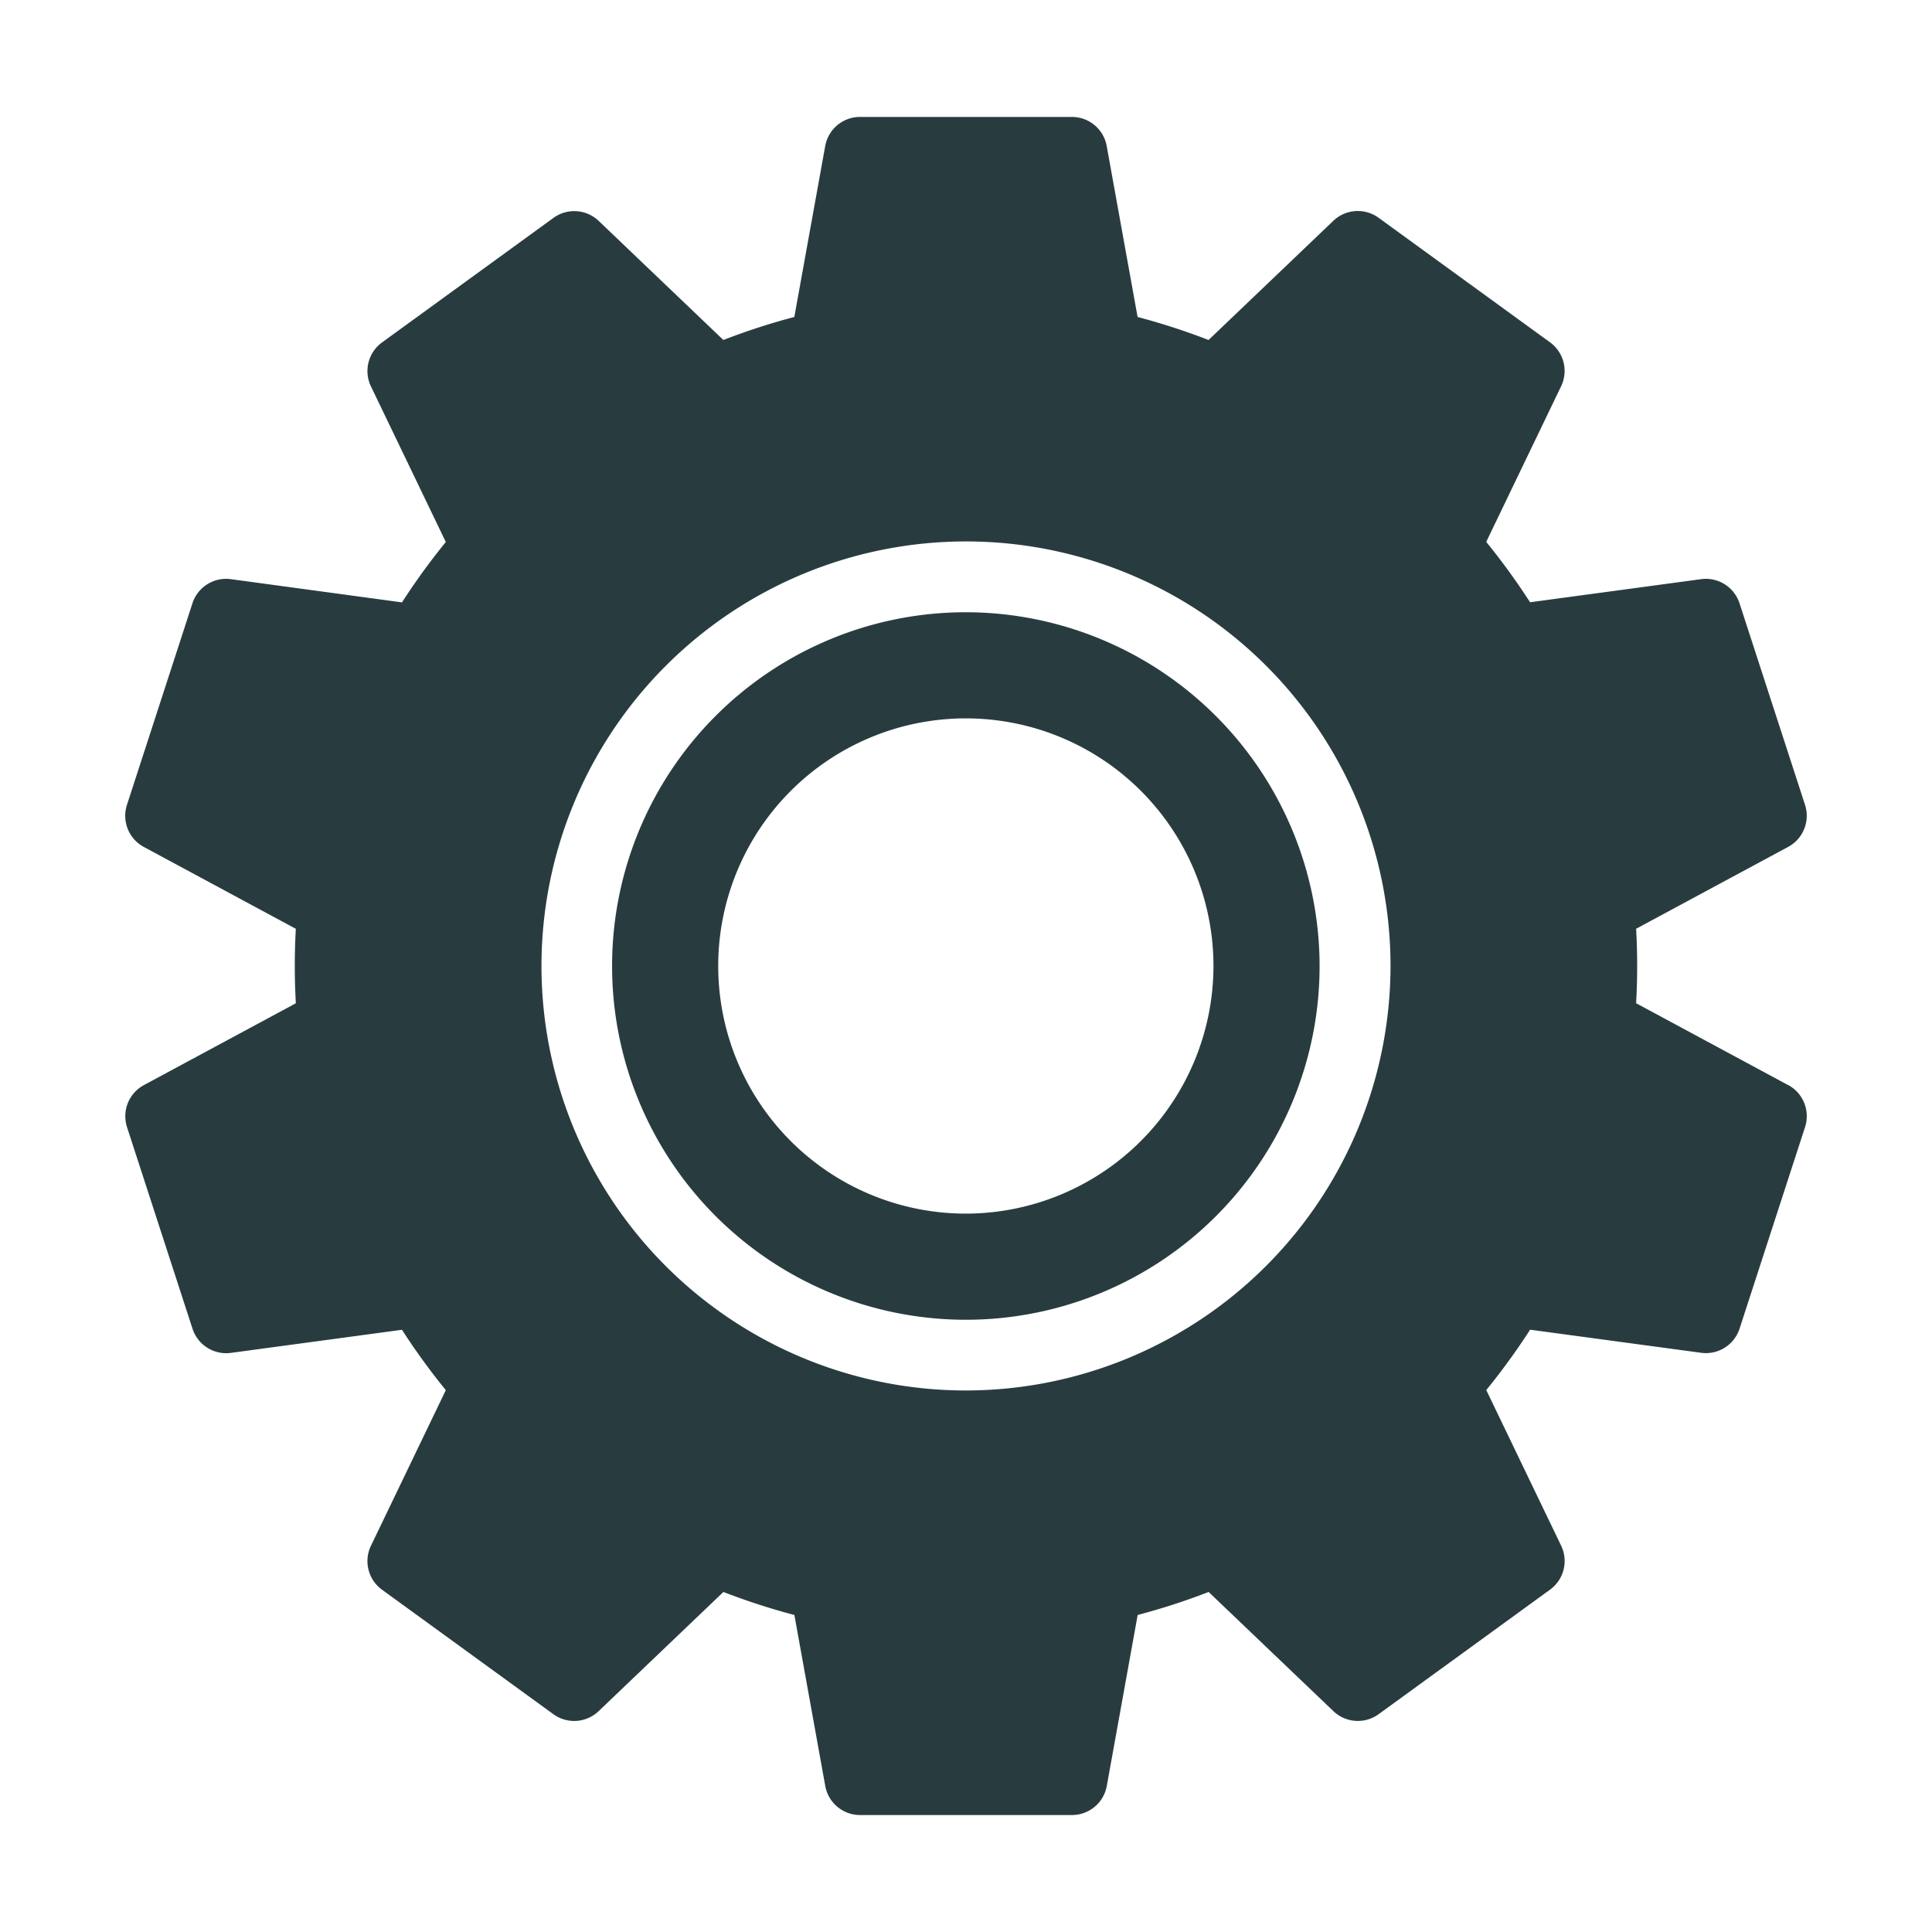
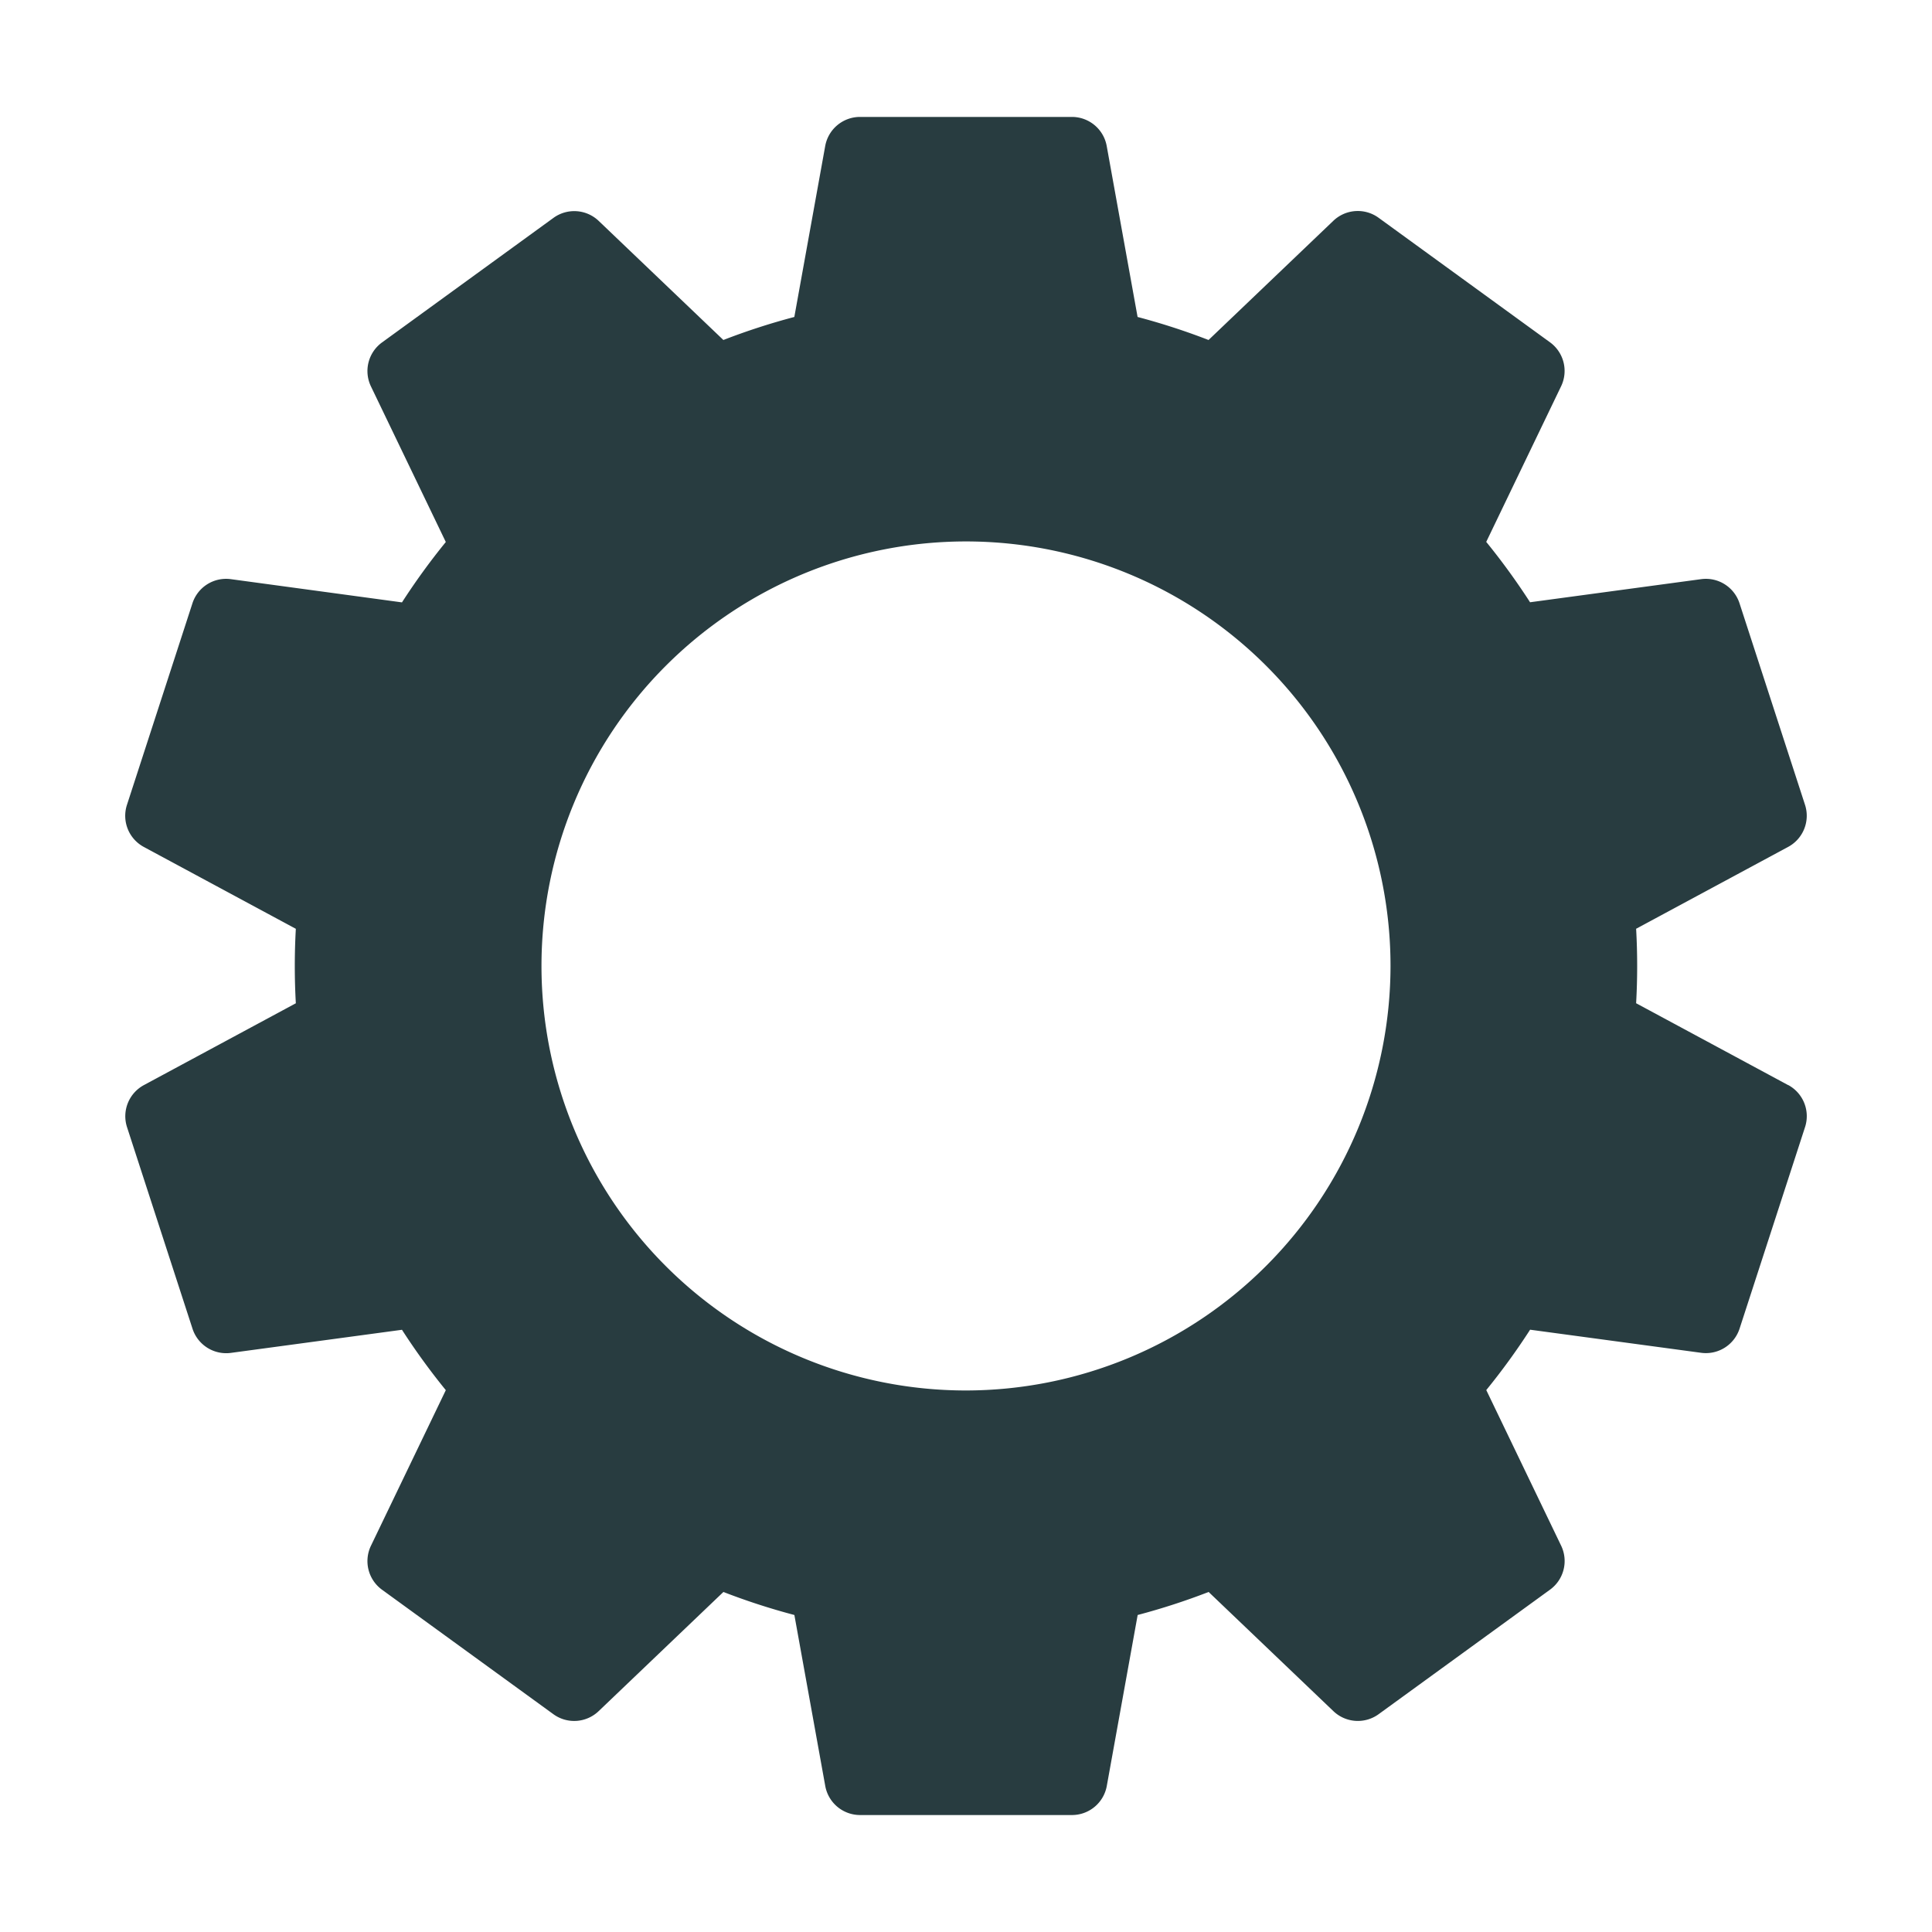
<svg xmlns="http://www.w3.org/2000/svg" viewBox="0 0 48 47.999" width="48" height="47.999">
  <defs>
    <clipPath id="clip-path">
      <rect width="48" height="47.999" fill="none" />
    </clipPath>
  </defs>
  <g id="icon2" clip-path="url(#clip-path)">
-     <path d="M188.4,179.615a8.789,8.789,0,1,0,8.789,8.789,8.8,8.8,0,0,0-8.789-8.789m0,14.941a6.152,6.152,0,1,1,6.152-6.152,6.159,6.159,0,0,1-6.152,6.152" transform="translate(-164.404-164.404)" fill="#283c40" />
    <path d="M78.051,58.37l-3.777-2.034a16.493,16.493,0,0,0,0-1.85l3.777-2.034a.879.879,0,0,0,.419-1.046L76.843,46.4a.879.879,0,0,0-.954-.6l-4.25.574a16.834,16.834,0,0,0-1.089-1.5l1.86-3.866a.879.879,0,0,0-.275-1.092l-4.26-3.095a.879.879,0,0,0-1.124.076l-3.1,2.961a16.613,16.613,0,0,0-1.763-.572l-.767-4.247a.879.879,0,0,0-.865-.723H54.992a.879.879,0,0,0-.865.723l-.767,4.247a16.613,16.613,0,0,0-1.763.572L48.5,36.9a.879.879,0,0,0-1.124-.076l-4.26,3.095a.879.879,0,0,0-.275,1.092l1.86,3.866a16.78,16.78,0,0,0-1.089,1.5L39.36,45.8a.879.879,0,0,0-.954.6l-1.627,5.008a.879.879,0,0,0,.419,1.045l3.777,2.034a16.565,16.565,0,0,0,0,1.85L37.2,58.37a.879.879,0,0,0-.419,1.045l1.627,5.008a.88.88,0,0,0,.954.6l4.25-.574a16.764,16.764,0,0,0,1.089,1.5l-1.86,3.866a.879.879,0,0,0,.275,1.092L47.374,74a.879.879,0,0,0,1.124-.076l3.1-2.961a16.588,16.588,0,0,0,1.763.572l.767,4.247a.879.879,0,0,0,.865.723h5.265a.879.879,0,0,0,.865-.723l.767-4.247a16.626,16.626,0,0,0,1.763-.572l3.1,2.961A.879.879,0,0,0,67.876,74l4.26-3.095a.879.879,0,0,0,.275-1.092l-1.86-3.866a16.748,16.748,0,0,0,1.089-1.5l4.25.574a.88.88,0,0,0,.954-.6l1.627-5.008a.879.879,0,0,0-.419-1.045M57.625,65.957A10.547,10.547,0,1,1,68.172,55.41,10.559,10.559,0,0,1,57.625,65.957" transform="translate(-33.625-31.411)" fill="#283c40" />
  </g>
</svg>